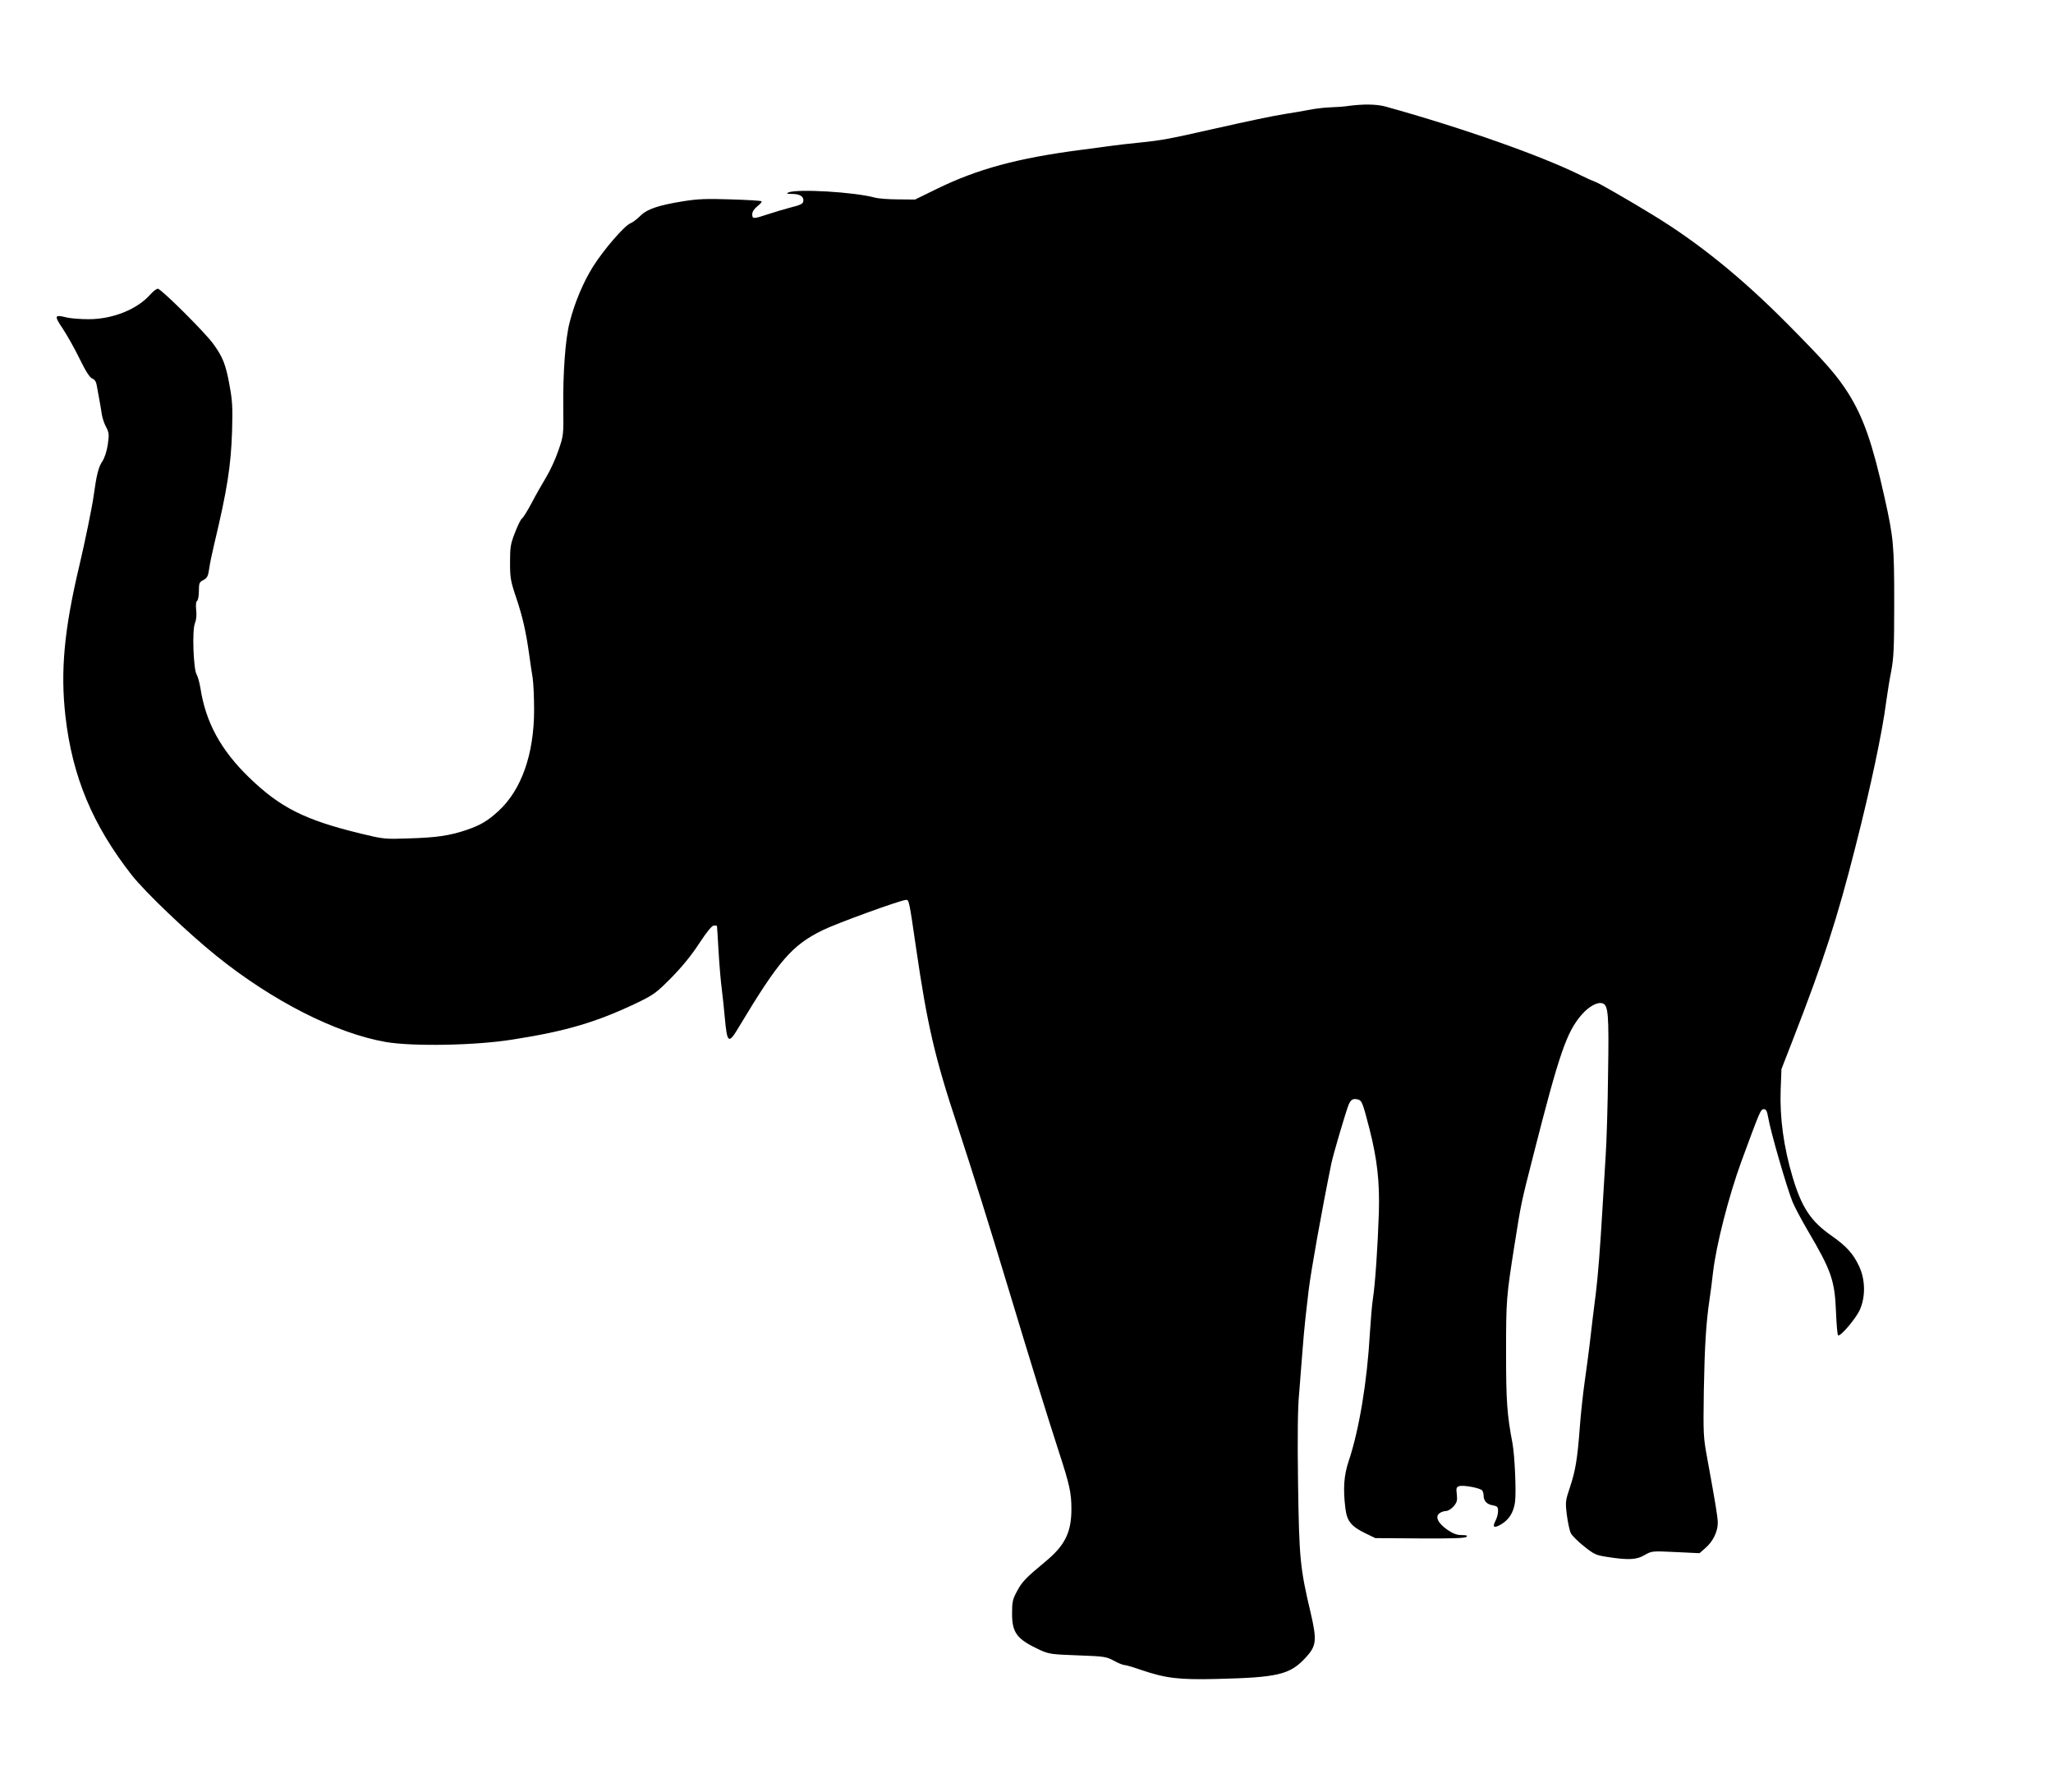
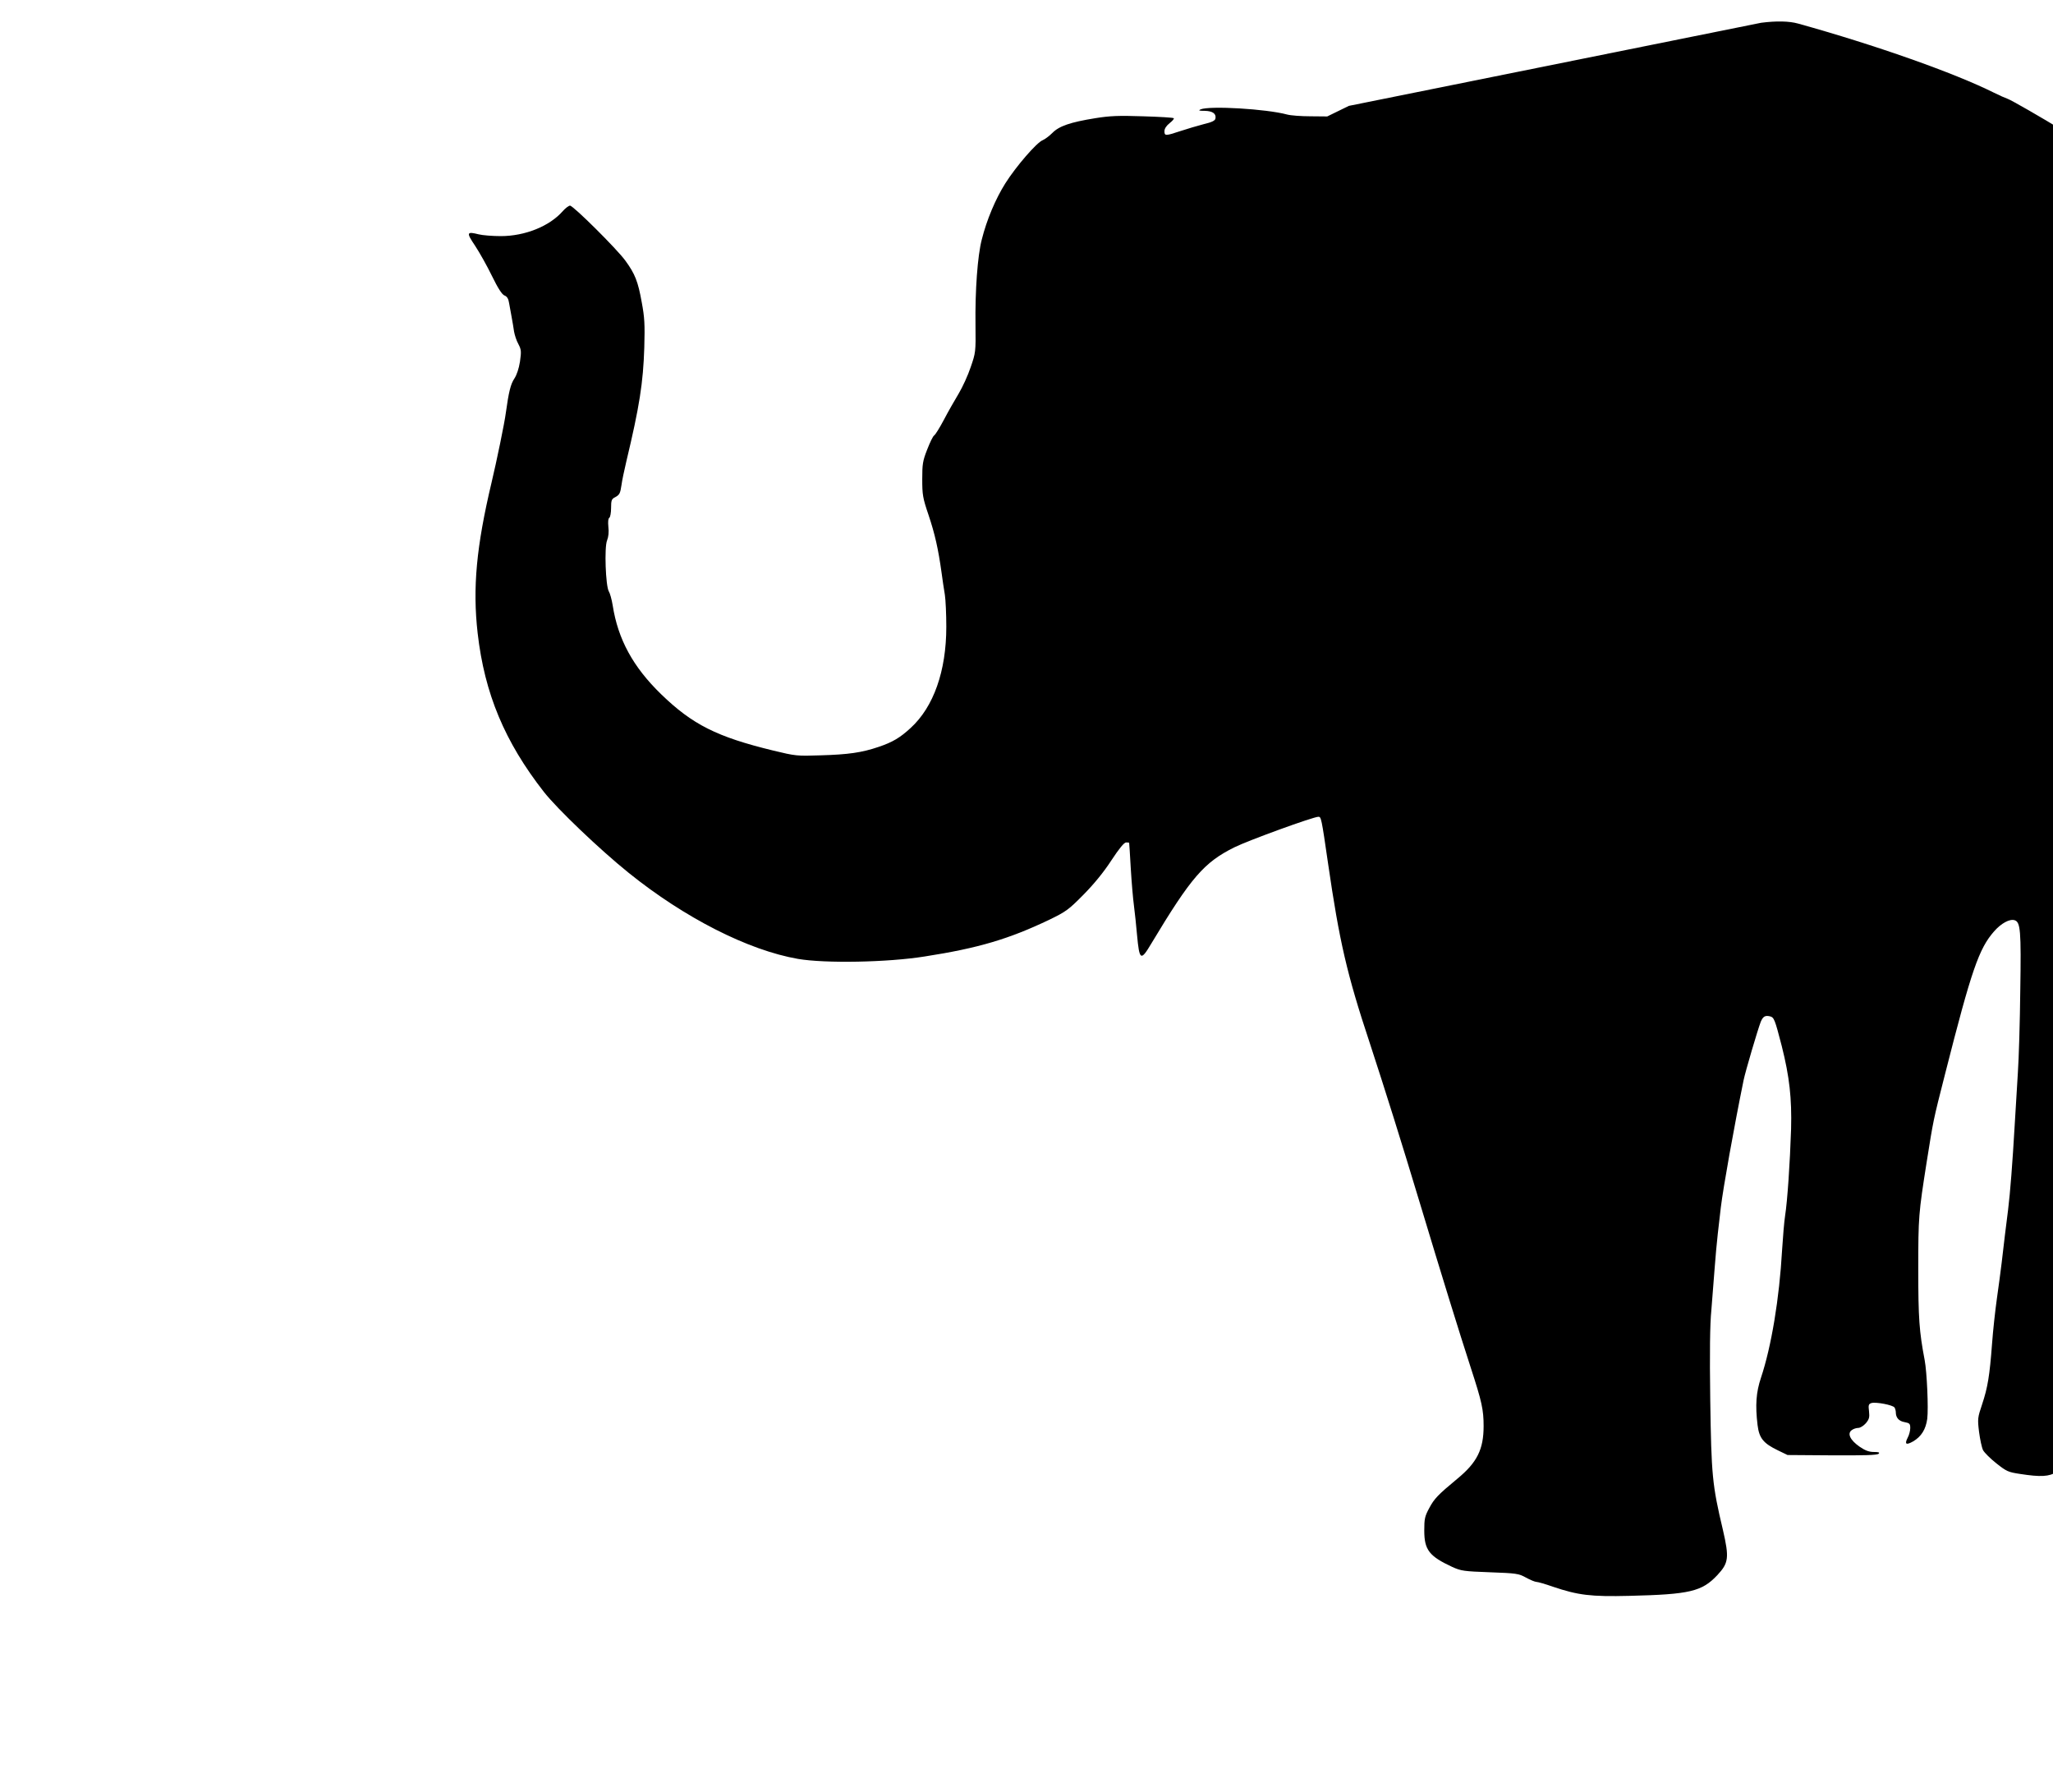
<svg xmlns="http://www.w3.org/2000/svg" version="1.0" width="1280pt" height="1117pt" viewBox="0 0 1280 1117" preserveAspectRatio="xMidYMid meet">
  <g transform="translate(0,1117) scale(0.1,-0.1)" fill="#000000" stroke="none">
-     <path d="M8410 10510 c-30 -5 -81 -8 -113 -9 -32 -1 -90 -7 -130 -15 -40 -8 -108 -19 -152 -26 -77 -12 -229 -44 -455 -95 -275 -62 -316 -70 -465 -85 -49 -5 -124 -13 -165 -19 -41 -6 -129 -17 -195 -26 -391 -51 -642 -119 -895 -243 l-135 -66 -105 1 c-58 0 -123 5 -145 11 -129 35 -484 56 -540 32 -15 -7 -9 -9 26 -9 50 -1 73 -18 67 -48 -2 -13 -22 -23 -73 -35 -38 -10 -103 -29 -145 -43 -93 -31 -100 -31 -100 -1 0 16 12 34 32 50 18 14 30 28 26 31 -3 4 -90 9 -192 12 -151 5 -206 3 -298 -12 -155 -25 -225 -49 -267 -92 -19 -19 -46 -39 -60 -45 -37 -14 -166 -163 -233 -269 -61 -97 -116 -227 -147 -351 -26 -100 -42 -317 -39 -533 2 -167 1 -172 -30 -262 -17 -51 -51 -125 -75 -165 -24 -40 -66 -113 -92 -163 -26 -49 -53 -93 -61 -98 -7 -4 -26 -43 -43 -87 -28 -71 -31 -91 -31 -185 0 -97 3 -117 39 -223 40 -119 61 -213 81 -357 6 -44 15 -107 21 -141 5 -33 9 -123 9 -200 0 -275 -79 -499 -222 -630 -66 -61 -113 -89 -199 -118 -106 -36 -189 -48 -364 -53 -145 -5 -155 -4 -295 30 -350 85 -503 162 -698 351 -175 170 -269 342 -302 554 -6 37 -17 76 -24 87 -20 32 -29 276 -11 318 9 23 12 52 8 85 -3 32 -1 52 6 56 6 4 11 32 11 61 0 46 3 56 23 66 30 16 34 24 42 78 3 25 17 91 30 146 82 343 105 490 112 710 4 145 2 187 -16 283 -23 129 -42 177 -102 259 -52 72 -325 343 -345 343 -8 0 -28 -15 -45 -34 -82 -94 -235 -156 -387 -156 -51 0 -113 5 -137 11 -76 19 -79 12 -23 -71 27 -41 75 -126 105 -188 38 -78 63 -116 78 -122 16 -6 25 -20 29 -47 4 -21 11 -60 16 -88 5 -27 12 -68 15 -90 4 -22 15 -57 27 -78 18 -35 19 -45 10 -109 -7 -44 -20 -83 -35 -106 -23 -34 -35 -82 -53 -212 -8 -64 -58 -305 -89 -435 -95 -400 -119 -658 -87 -940 43 -377 169 -678 413 -990 84 -107 348 -359 528 -504 350 -282 746 -483 1056 -537 169 -29 559 -22 790 15 335 52 525 109 775 228 107 52 122 63 215 157 65 66 126 140 174 214 50 76 80 112 92 112 11 0 19 -1 19 -2 1 -2 5 -73 10 -158 5 -85 14 -191 20 -235 6 -44 14 -125 19 -180 15 -162 23 -167 90 -54 247 411 328 505 518 599 87 43 491 190 523 190 17 0 19 -6 60 -290 71 -488 117 -689 260 -1120 95 -290 198 -618 314 -1003 139 -461 242 -794 316 -1022 69 -212 80 -261 80 -364 0 -145 -41 -227 -164 -328 -122 -101 -144 -125 -174 -181 -29 -53 -32 -69 -32 -142 0 -121 31 -160 175 -227 56 -25 72 -27 235 -33 165 -6 178 -8 224 -33 27 -15 57 -27 65 -27 9 0 55 -13 103 -30 157 -53 236 -63 477 -57 377 9 452 27 548 129 71 76 75 108 35 282 -67 282 -72 341 -79 811 -4 297 -2 470 7 560 6 72 15 186 20 255 5 69 14 168 20 220 6 52 15 127 19 165 15 124 81 494 142 793 11 54 88 315 107 364 14 33 27 41 57 34 26 -7 30 -16 74 -186 48 -191 63 -325 58 -517 -7 -215 -23 -448 -37 -538 -6 -38 -14 -135 -19 -215 -17 -303 -67 -604 -132 -798 -30 -90 -36 -170 -21 -294 10 -82 36 -114 127 -158 l60 -29 278 -2 c198 -1 281 1 290 10 8 8 1 11 -30 11 -30 0 -54 9 -89 33 -59 41 -78 82 -49 103 10 8 29 14 41 14 12 0 33 13 47 29 21 25 24 37 20 74 -5 39 -3 46 15 52 28 8 134 -12 144 -28 4 -6 8 -20 8 -30 0 -33 19 -55 55 -61 31 -6 35 -10 35 -37 0 -16 -7 -44 -16 -60 -21 -41 -10 -48 34 -23 51 30 79 75 88 141 8 65 -2 290 -16 365 -34 179 -40 260 -40 567 0 327 2 348 52 666 43 269 39 253 116 555 164 645 210 778 305 886 44 50 97 79 128 69 36 -12 41 -63 35 -435 -2 -195 -9 -427 -15 -515 -5 -88 -14 -236 -20 -330 -13 -226 -28 -421 -41 -525 -6 -47 -15 -119 -20 -160 -5 -41 -14 -118 -20 -170 -6 -52 -20 -153 -30 -225 -10 -71 -24 -197 -30 -280 -15 -200 -27 -273 -62 -378 -28 -83 -29 -91 -19 -172 6 -46 17 -98 25 -114 9 -16 46 -53 83 -82 63 -50 74 -55 148 -66 129 -20 180 -17 230 13 44 25 45 25 193 18 l148 -7 39 34 c45 40 74 99 75 153 0 38 -14 121 -66 406 -24 130 -25 148 -21 420 5 278 14 423 35 565 6 39 16 115 22 170 20 174 98 477 177 694 116 315 120 326 140 326 14 0 20 -11 27 -50 14 -87 118 -445 153 -530 14 -33 56 -112 93 -175 149 -253 169 -312 177 -508 3 -78 9 -145 13 -147 15 -9 112 106 136 160 36 82 34 188 -5 271 -37 79 -79 125 -173 191 -128 89 -185 176 -241 363 -56 188 -81 369 -75 545 l5 130 70 180 c192 494 277 755 391 1205 95 372 168 717 192 905 7 50 20 135 31 189 16 85 19 145 19 427 0 362 -4 405 -61 661 -74 332 -130 492 -222 641 -73 116 -143 196 -380 435 -287 290 -558 509 -842 682 -150 92 -337 199 -358 206 -12 4 -51 21 -87 39 -247 123 -737 296 -1219 430 -57 16 -138 17 -231 5z" />
+     <path d="M8410 10510 l-135 -66 -105 1 c-58 0 -123 5 -145 11 -129 35 -484 56 -540 32 -15 -7 -9 -9 26 -9 50 -1 73 -18 67 -48 -2 -13 -22 -23 -73 -35 -38 -10 -103 -29 -145 -43 -93 -31 -100 -31 -100 -1 0 16 12 34 32 50 18 14 30 28 26 31 -3 4 -90 9 -192 12 -151 5 -206 3 -298 -12 -155 -25 -225 -49 -267 -92 -19 -19 -46 -39 -60 -45 -37 -14 -166 -163 -233 -269 -61 -97 -116 -227 -147 -351 -26 -100 -42 -317 -39 -533 2 -167 1 -172 -30 -262 -17 -51 -51 -125 -75 -165 -24 -40 -66 -113 -92 -163 -26 -49 -53 -93 -61 -98 -7 -4 -26 -43 -43 -87 -28 -71 -31 -91 -31 -185 0 -97 3 -117 39 -223 40 -119 61 -213 81 -357 6 -44 15 -107 21 -141 5 -33 9 -123 9 -200 0 -275 -79 -499 -222 -630 -66 -61 -113 -89 -199 -118 -106 -36 -189 -48 -364 -53 -145 -5 -155 -4 -295 30 -350 85 -503 162 -698 351 -175 170 -269 342 -302 554 -6 37 -17 76 -24 87 -20 32 -29 276 -11 318 9 23 12 52 8 85 -3 32 -1 52 6 56 6 4 11 32 11 61 0 46 3 56 23 66 30 16 34 24 42 78 3 25 17 91 30 146 82 343 105 490 112 710 4 145 2 187 -16 283 -23 129 -42 177 -102 259 -52 72 -325 343 -345 343 -8 0 -28 -15 -45 -34 -82 -94 -235 -156 -387 -156 -51 0 -113 5 -137 11 -76 19 -79 12 -23 -71 27 -41 75 -126 105 -188 38 -78 63 -116 78 -122 16 -6 25 -20 29 -47 4 -21 11 -60 16 -88 5 -27 12 -68 15 -90 4 -22 15 -57 27 -78 18 -35 19 -45 10 -109 -7 -44 -20 -83 -35 -106 -23 -34 -35 -82 -53 -212 -8 -64 -58 -305 -89 -435 -95 -400 -119 -658 -87 -940 43 -377 169 -678 413 -990 84 -107 348 -359 528 -504 350 -282 746 -483 1056 -537 169 -29 559 -22 790 15 335 52 525 109 775 228 107 52 122 63 215 157 65 66 126 140 174 214 50 76 80 112 92 112 11 0 19 -1 19 -2 1 -2 5 -73 10 -158 5 -85 14 -191 20 -235 6 -44 14 -125 19 -180 15 -162 23 -167 90 -54 247 411 328 505 518 599 87 43 491 190 523 190 17 0 19 -6 60 -290 71 -488 117 -689 260 -1120 95 -290 198 -618 314 -1003 139 -461 242 -794 316 -1022 69 -212 80 -261 80 -364 0 -145 -41 -227 -164 -328 -122 -101 -144 -125 -174 -181 -29 -53 -32 -69 -32 -142 0 -121 31 -160 175 -227 56 -25 72 -27 235 -33 165 -6 178 -8 224 -33 27 -15 57 -27 65 -27 9 0 55 -13 103 -30 157 -53 236 -63 477 -57 377 9 452 27 548 129 71 76 75 108 35 282 -67 282 -72 341 -79 811 -4 297 -2 470 7 560 6 72 15 186 20 255 5 69 14 168 20 220 6 52 15 127 19 165 15 124 81 494 142 793 11 54 88 315 107 364 14 33 27 41 57 34 26 -7 30 -16 74 -186 48 -191 63 -325 58 -517 -7 -215 -23 -448 -37 -538 -6 -38 -14 -135 -19 -215 -17 -303 -67 -604 -132 -798 -30 -90 -36 -170 -21 -294 10 -82 36 -114 127 -158 l60 -29 278 -2 c198 -1 281 1 290 10 8 8 1 11 -30 11 -30 0 -54 9 -89 33 -59 41 -78 82 -49 103 10 8 29 14 41 14 12 0 33 13 47 29 21 25 24 37 20 74 -5 39 -3 46 15 52 28 8 134 -12 144 -28 4 -6 8 -20 8 -30 0 -33 19 -55 55 -61 31 -6 35 -10 35 -37 0 -16 -7 -44 -16 -60 -21 -41 -10 -48 34 -23 51 30 79 75 88 141 8 65 -2 290 -16 365 -34 179 -40 260 -40 567 0 327 2 348 52 666 43 269 39 253 116 555 164 645 210 778 305 886 44 50 97 79 128 69 36 -12 41 -63 35 -435 -2 -195 -9 -427 -15 -515 -5 -88 -14 -236 -20 -330 -13 -226 -28 -421 -41 -525 -6 -47 -15 -119 -20 -160 -5 -41 -14 -118 -20 -170 -6 -52 -20 -153 -30 -225 -10 -71 -24 -197 -30 -280 -15 -200 -27 -273 -62 -378 -28 -83 -29 -91 -19 -172 6 -46 17 -98 25 -114 9 -16 46 -53 83 -82 63 -50 74 -55 148 -66 129 -20 180 -17 230 13 44 25 45 25 193 18 l148 -7 39 34 c45 40 74 99 75 153 0 38 -14 121 -66 406 -24 130 -25 148 -21 420 5 278 14 423 35 565 6 39 16 115 22 170 20 174 98 477 177 694 116 315 120 326 140 326 14 0 20 -11 27 -50 14 -87 118 -445 153 -530 14 -33 56 -112 93 -175 149 -253 169 -312 177 -508 3 -78 9 -145 13 -147 15 -9 112 106 136 160 36 82 34 188 -5 271 -37 79 -79 125 -173 191 -128 89 -185 176 -241 363 -56 188 -81 369 -75 545 l5 130 70 180 c192 494 277 755 391 1205 95 372 168 717 192 905 7 50 20 135 31 189 16 85 19 145 19 427 0 362 -4 405 -61 661 -74 332 -130 492 -222 641 -73 116 -143 196 -380 435 -287 290 -558 509 -842 682 -150 92 -337 199 -358 206 -12 4 -51 21 -87 39 -247 123 -737 296 -1219 430 -57 16 -138 17 -231 5z" />
  </g>
</svg>